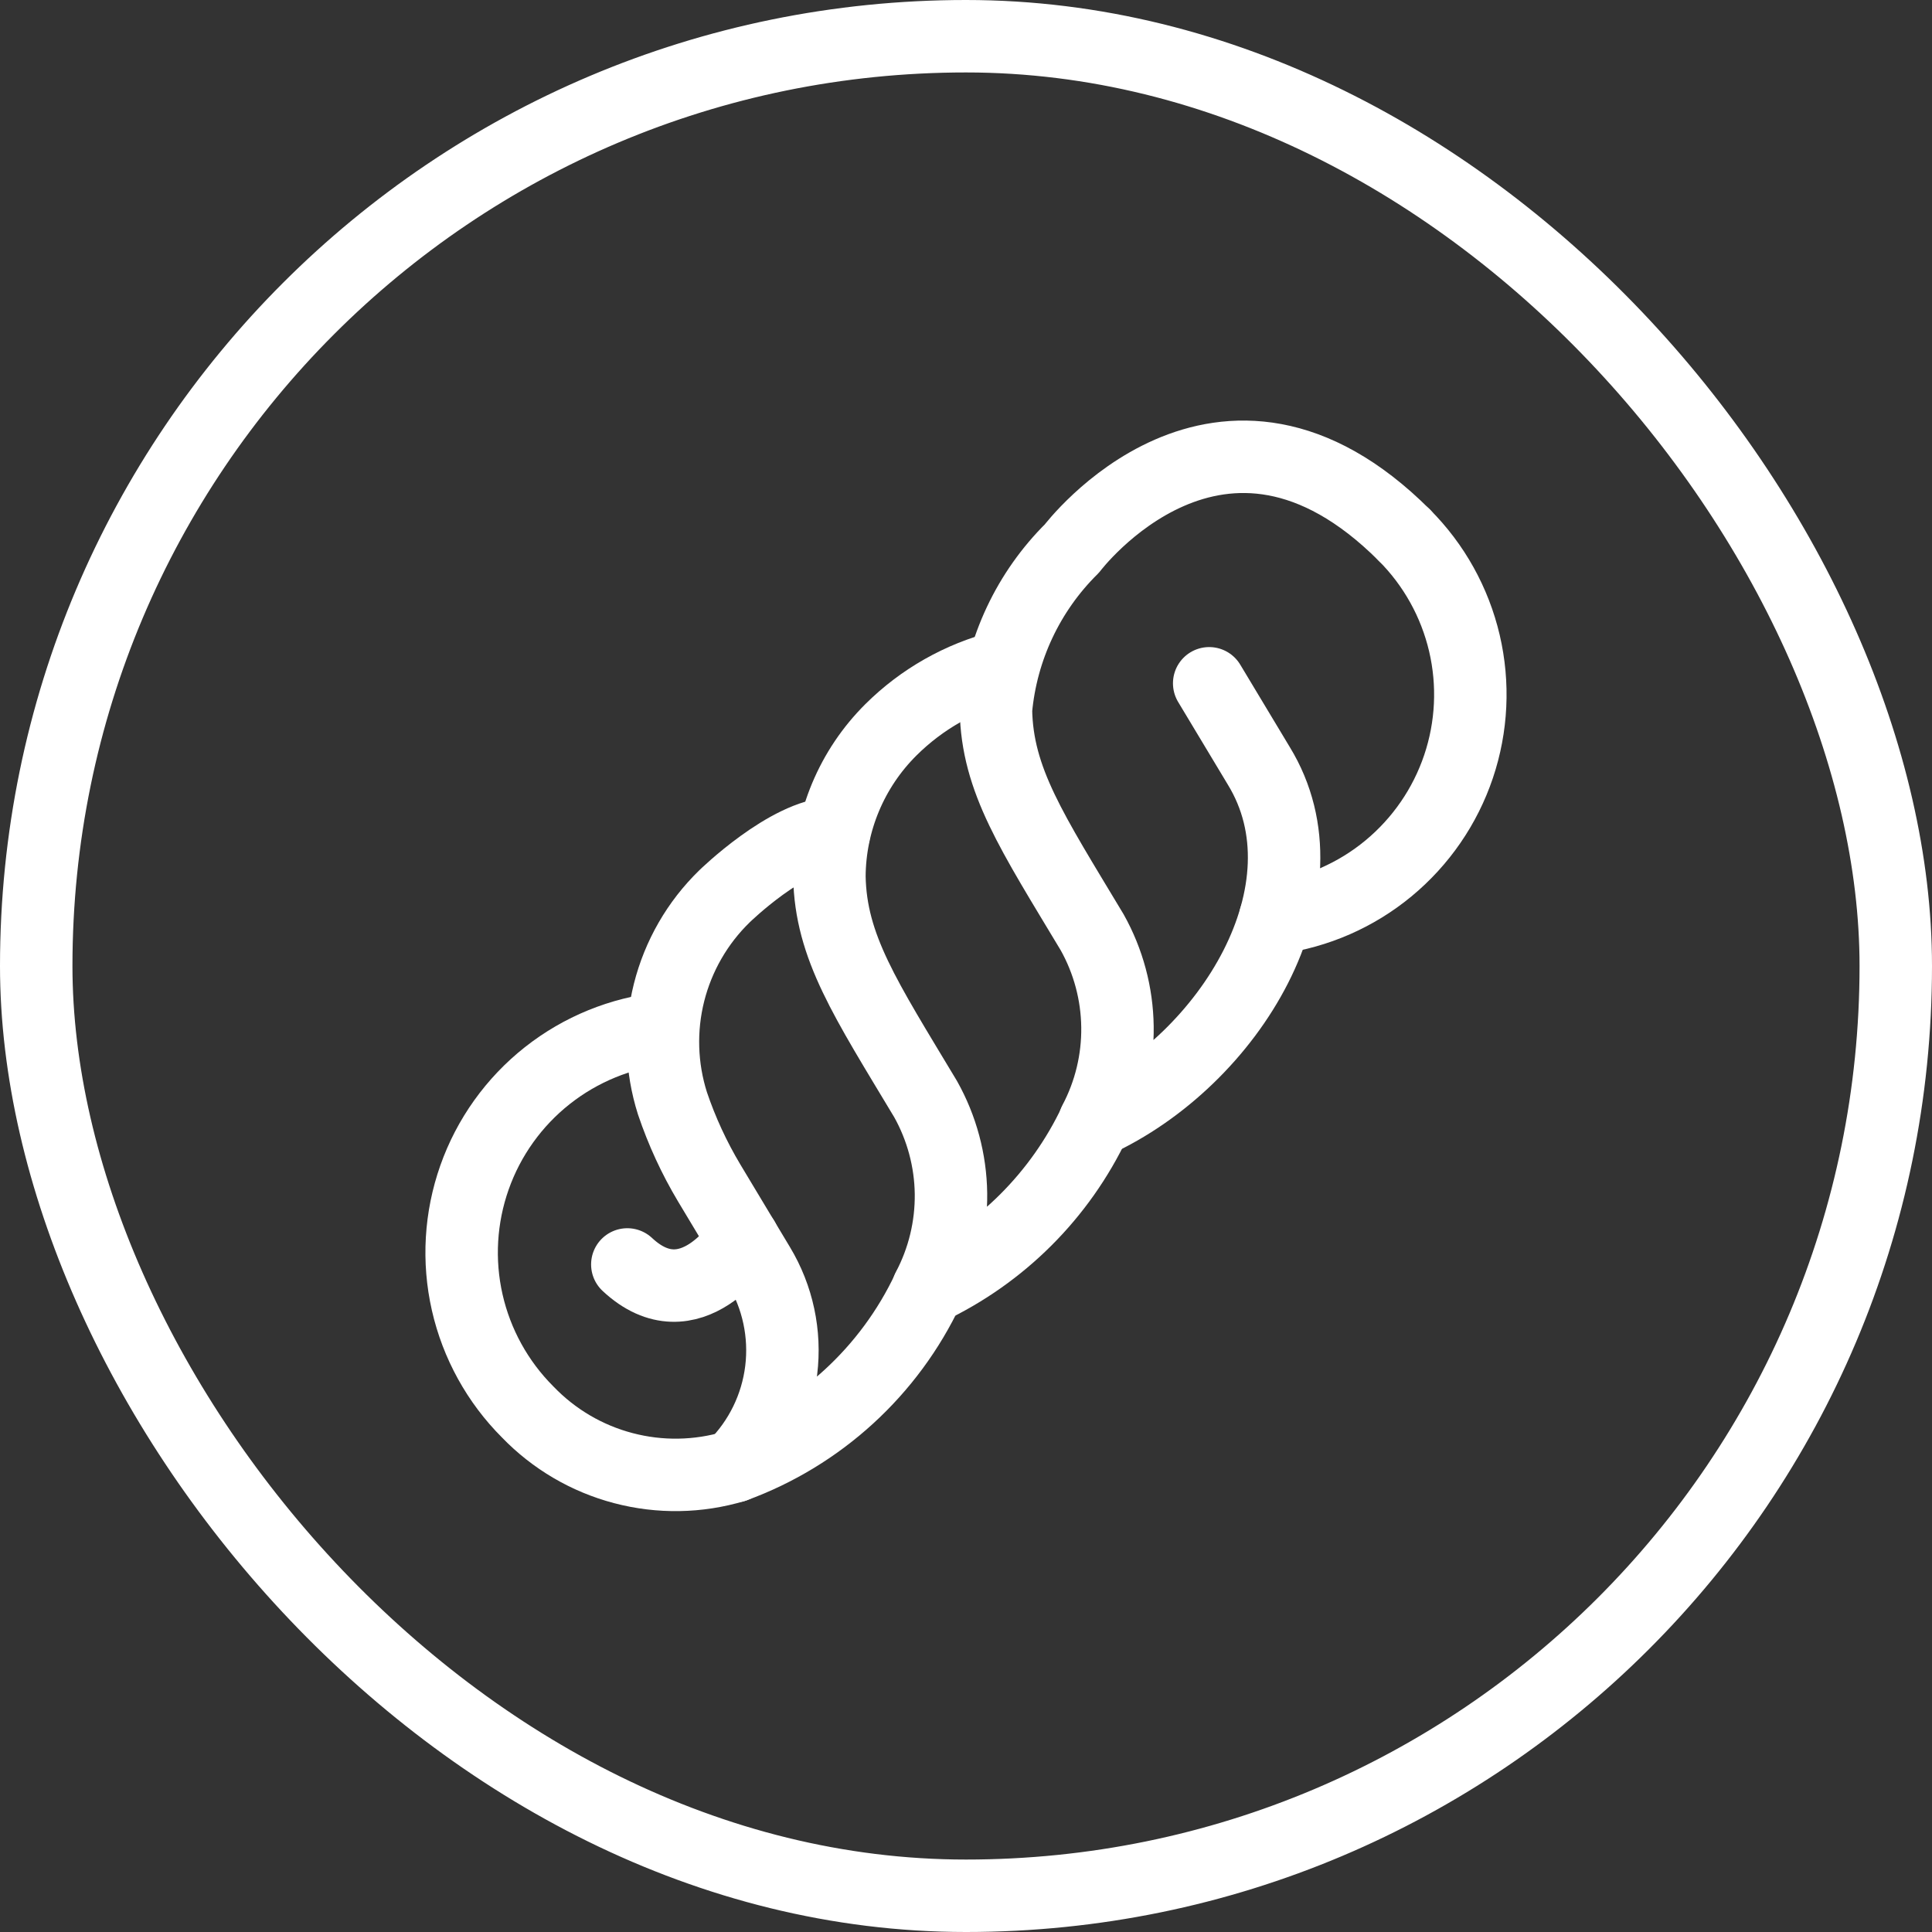
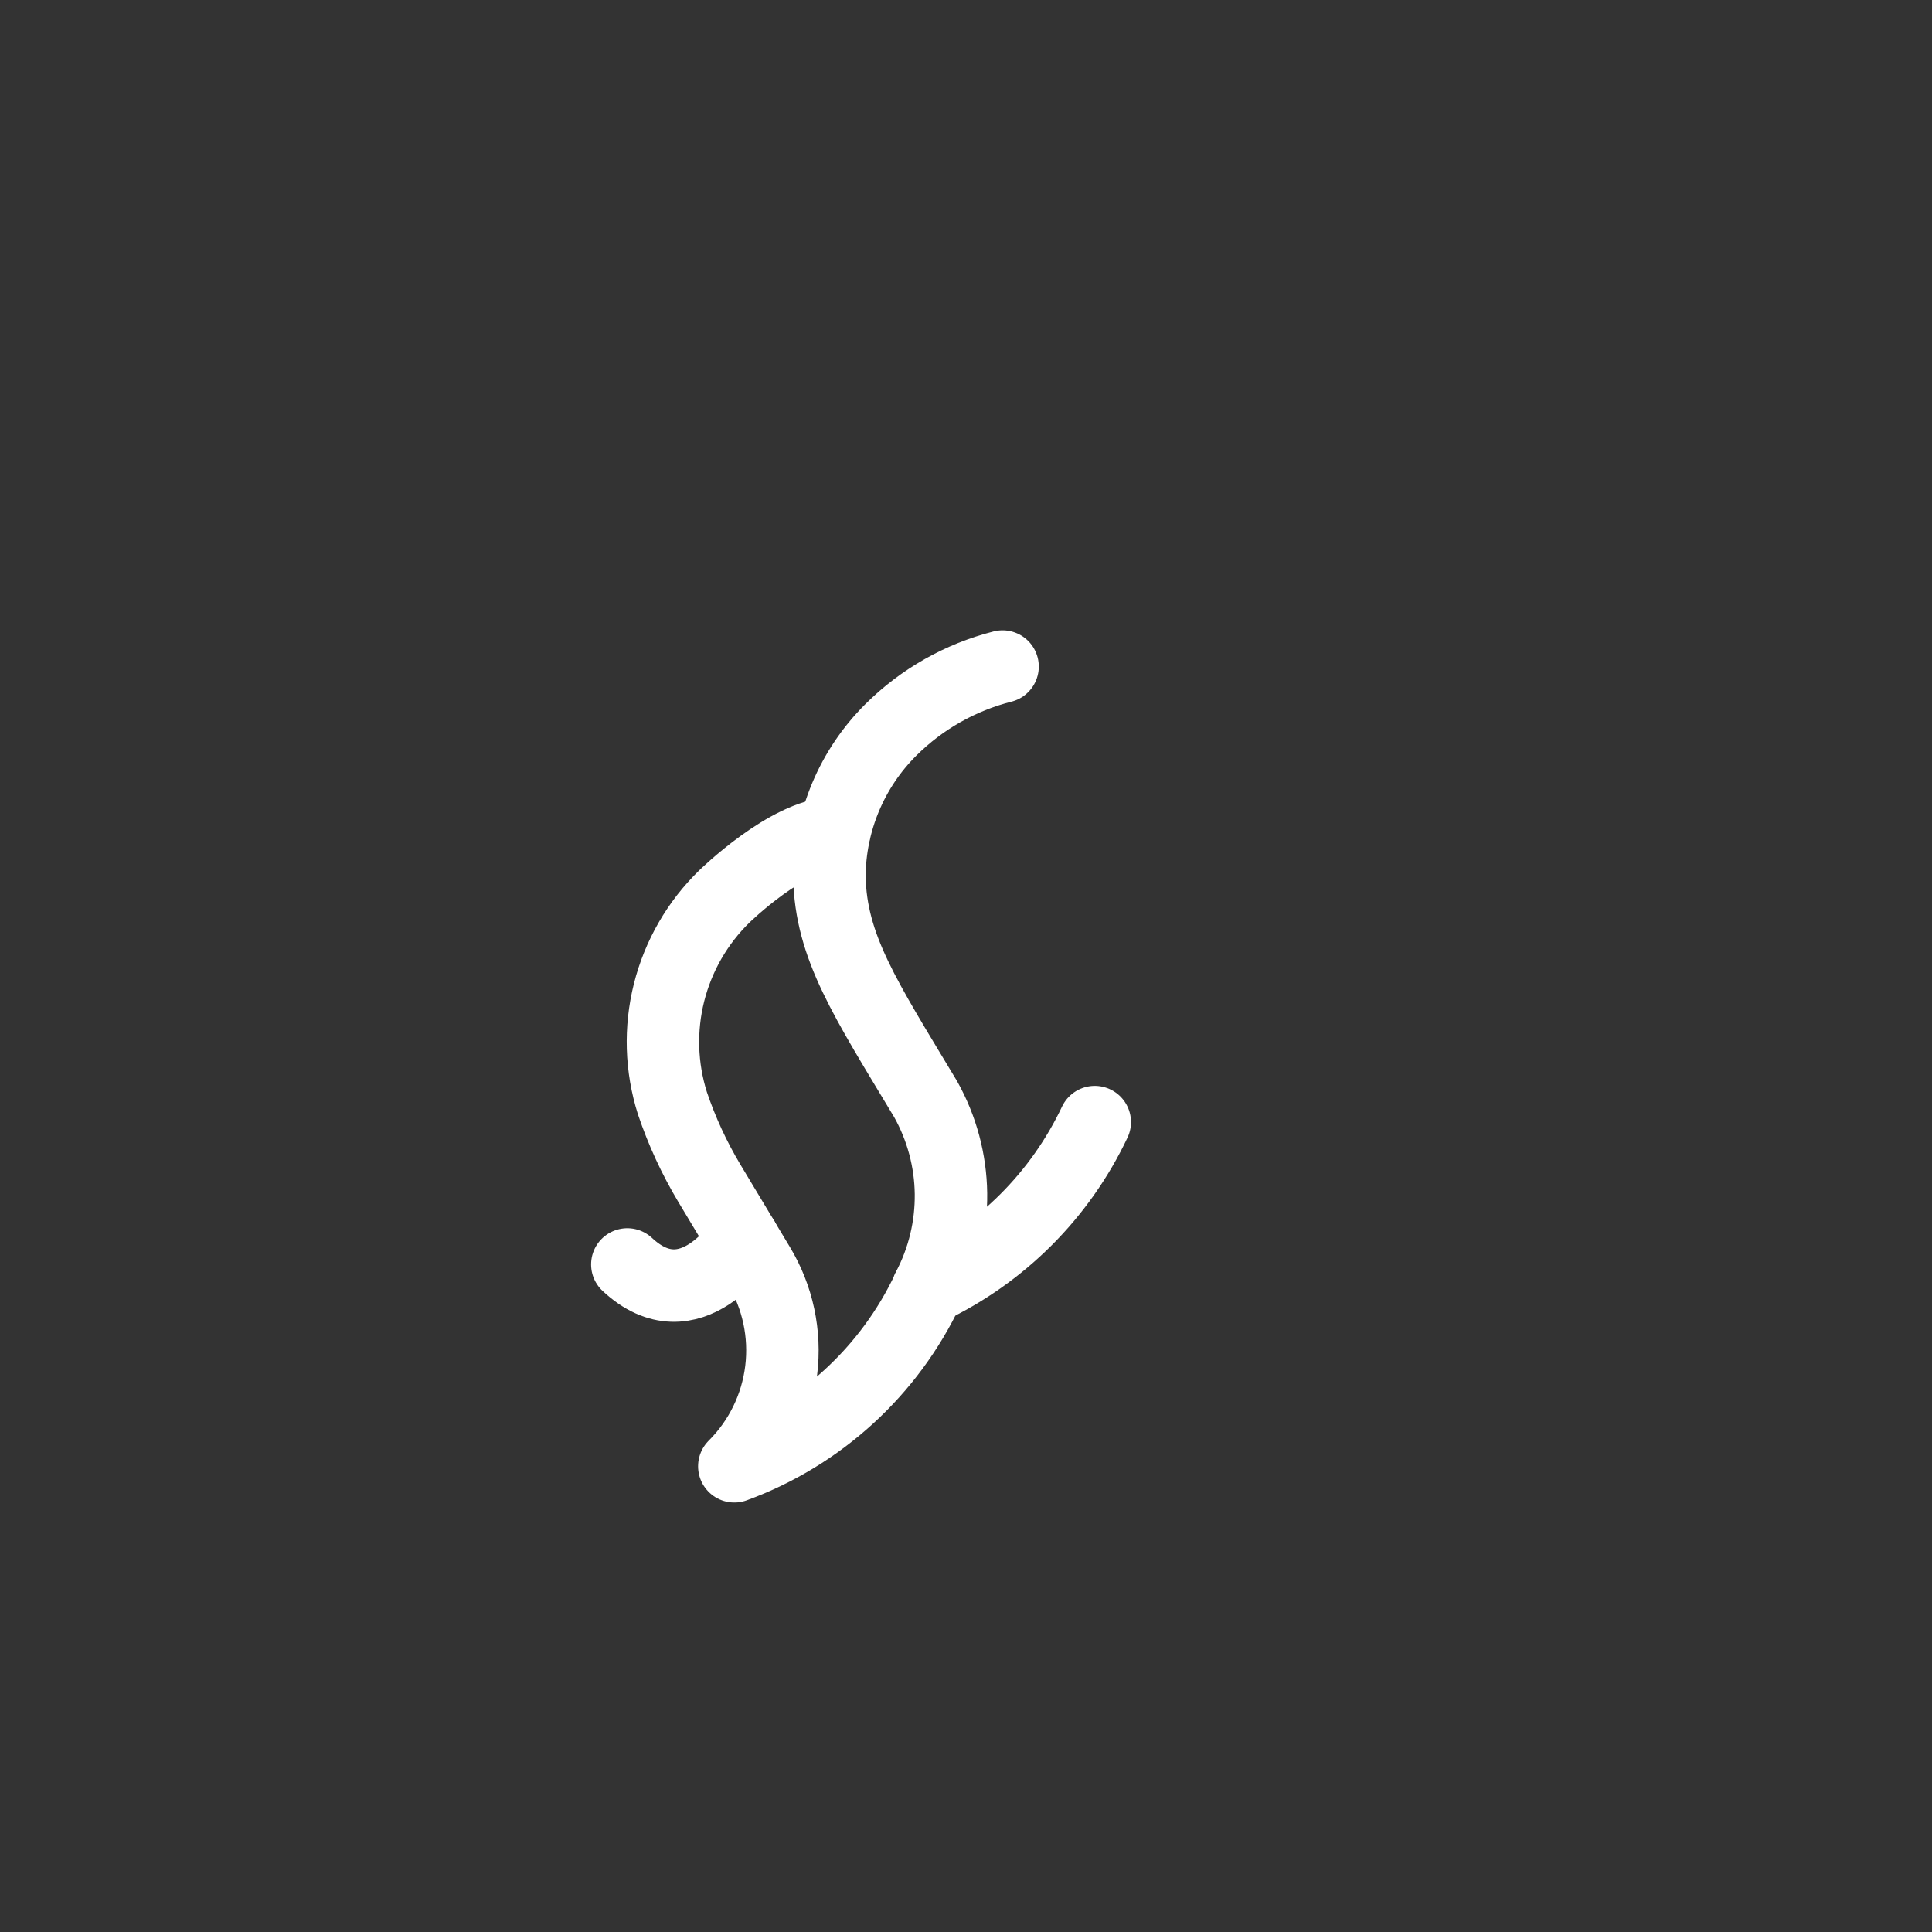
<svg xmlns="http://www.w3.org/2000/svg" width="40" height="40" viewBox="0 0 40 40" fill="none">
  <rect x="0" y="0" width="40" height="40" fill="#333333" stroke="none" />
-   <rect x="0.75" y="0.75" width="38.5" height="38.5" rx="19.25" stroke="white" stroke-width="1.5" />
-   <path d="M29.075 11.08C29.69 11.695 30.12 12.469 30.319 13.316C30.517 14.163 30.475 15.048 30.197 15.872C29.919 16.696 29.416 17.426 28.746 17.98C28.076 18.534 27.264 18.889 26.402 19.006" stroke="white" stroke-width="1.5" stroke-linecap="round" stroke-linejoin="round" />
-   <path d="M29.075 11.08C25.27 7.275 22.194 11.355 22.194 11.355C21.291 12.248 20.734 13.432 20.62 14.696C20.644 16.153 21.366 17.226 22.612 19.302C22.947 19.9 23.127 20.573 23.136 21.258C23.145 21.944 22.982 22.62 22.662 23.227C25.468 21.943 27.622 18.403 26.061 15.854L25.035 14.147" stroke="white" stroke-width="1.5" stroke-linecap="round" stroke-linejoin="round" />
-   <path d="M15.203 30.358C14.455 30.582 13.661 30.595 12.906 30.396C12.151 30.198 11.466 29.795 10.925 29.233C10.302 28.61 9.868 27.823 9.673 26.964C9.478 26.105 9.531 25.208 9.824 24.378C10.117 23.547 10.64 22.816 11.331 22.27C12.022 21.724 12.854 21.384 13.73 21.291" stroke="white" stroke-width="1.5" stroke-linecap="round" stroke-linejoin="round" />
  <path d="M20.757 13.8C19.884 14.021 19.086 14.473 18.446 15.109C17.636 15.914 17.177 17.008 17.172 18.15C17.199 19.609 17.916 20.676 19.164 22.756C19.499 23.354 19.68 24.027 19.689 24.712C19.697 25.398 19.534 26.074 19.214 26.681C20.729 25.965 21.949 24.747 22.666 23.232" stroke="white" stroke-width="1.5" stroke-linecap="round" stroke-linejoin="round" />
  <path d="M17.266 17.25C16.305 17.28 14.998 18.559 14.998 18.559C14.439 19.103 14.043 19.791 13.852 20.548C13.662 21.304 13.686 22.098 13.922 22.842C14.116 23.417 14.371 23.97 14.683 24.492L15.711 26.204C16.103 26.854 16.266 27.616 16.174 28.369C16.082 29.122 15.74 29.823 15.203 30.358C16.972 29.711 18.415 28.391 19.216 26.686" stroke="white" stroke-width="1.5" stroke-linecap="round" stroke-linejoin="round" />
  <path d="M15.388 25.664C15.388 25.664 14.301 27.406 12.988 26.179" stroke="white" stroke-width="1.5" stroke-linecap="round" stroke-linejoin="round" />
</svg>